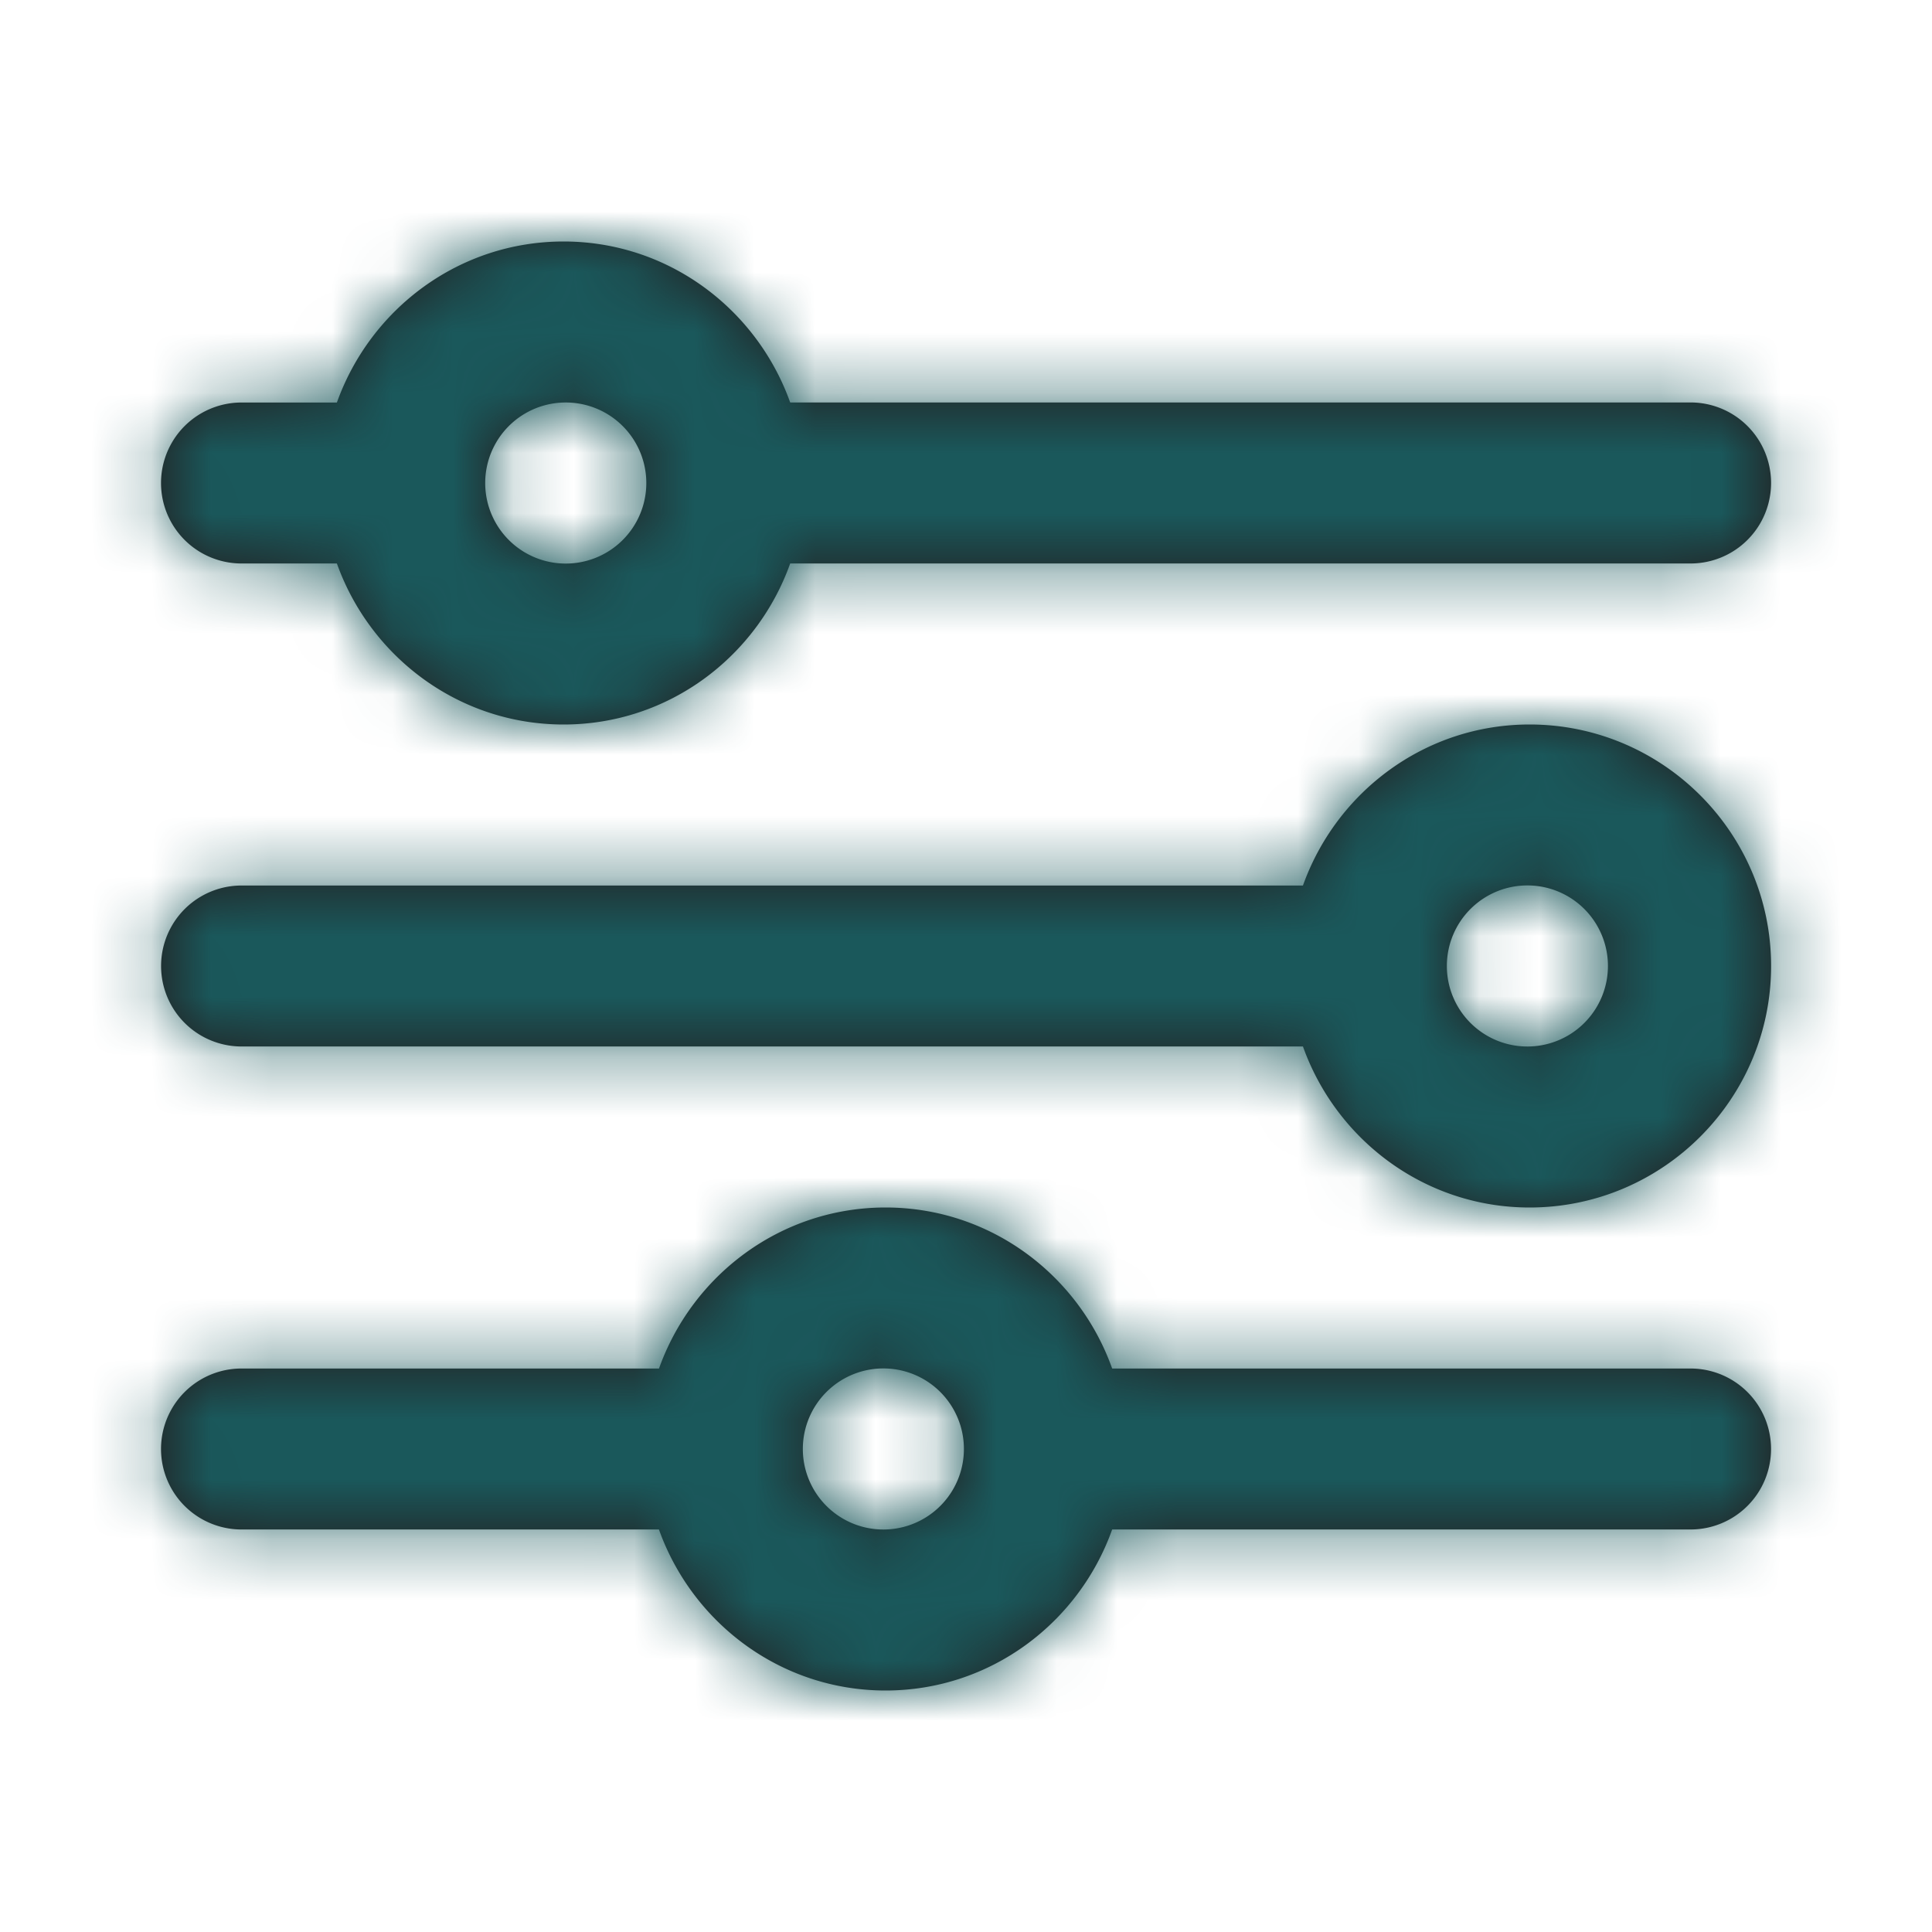
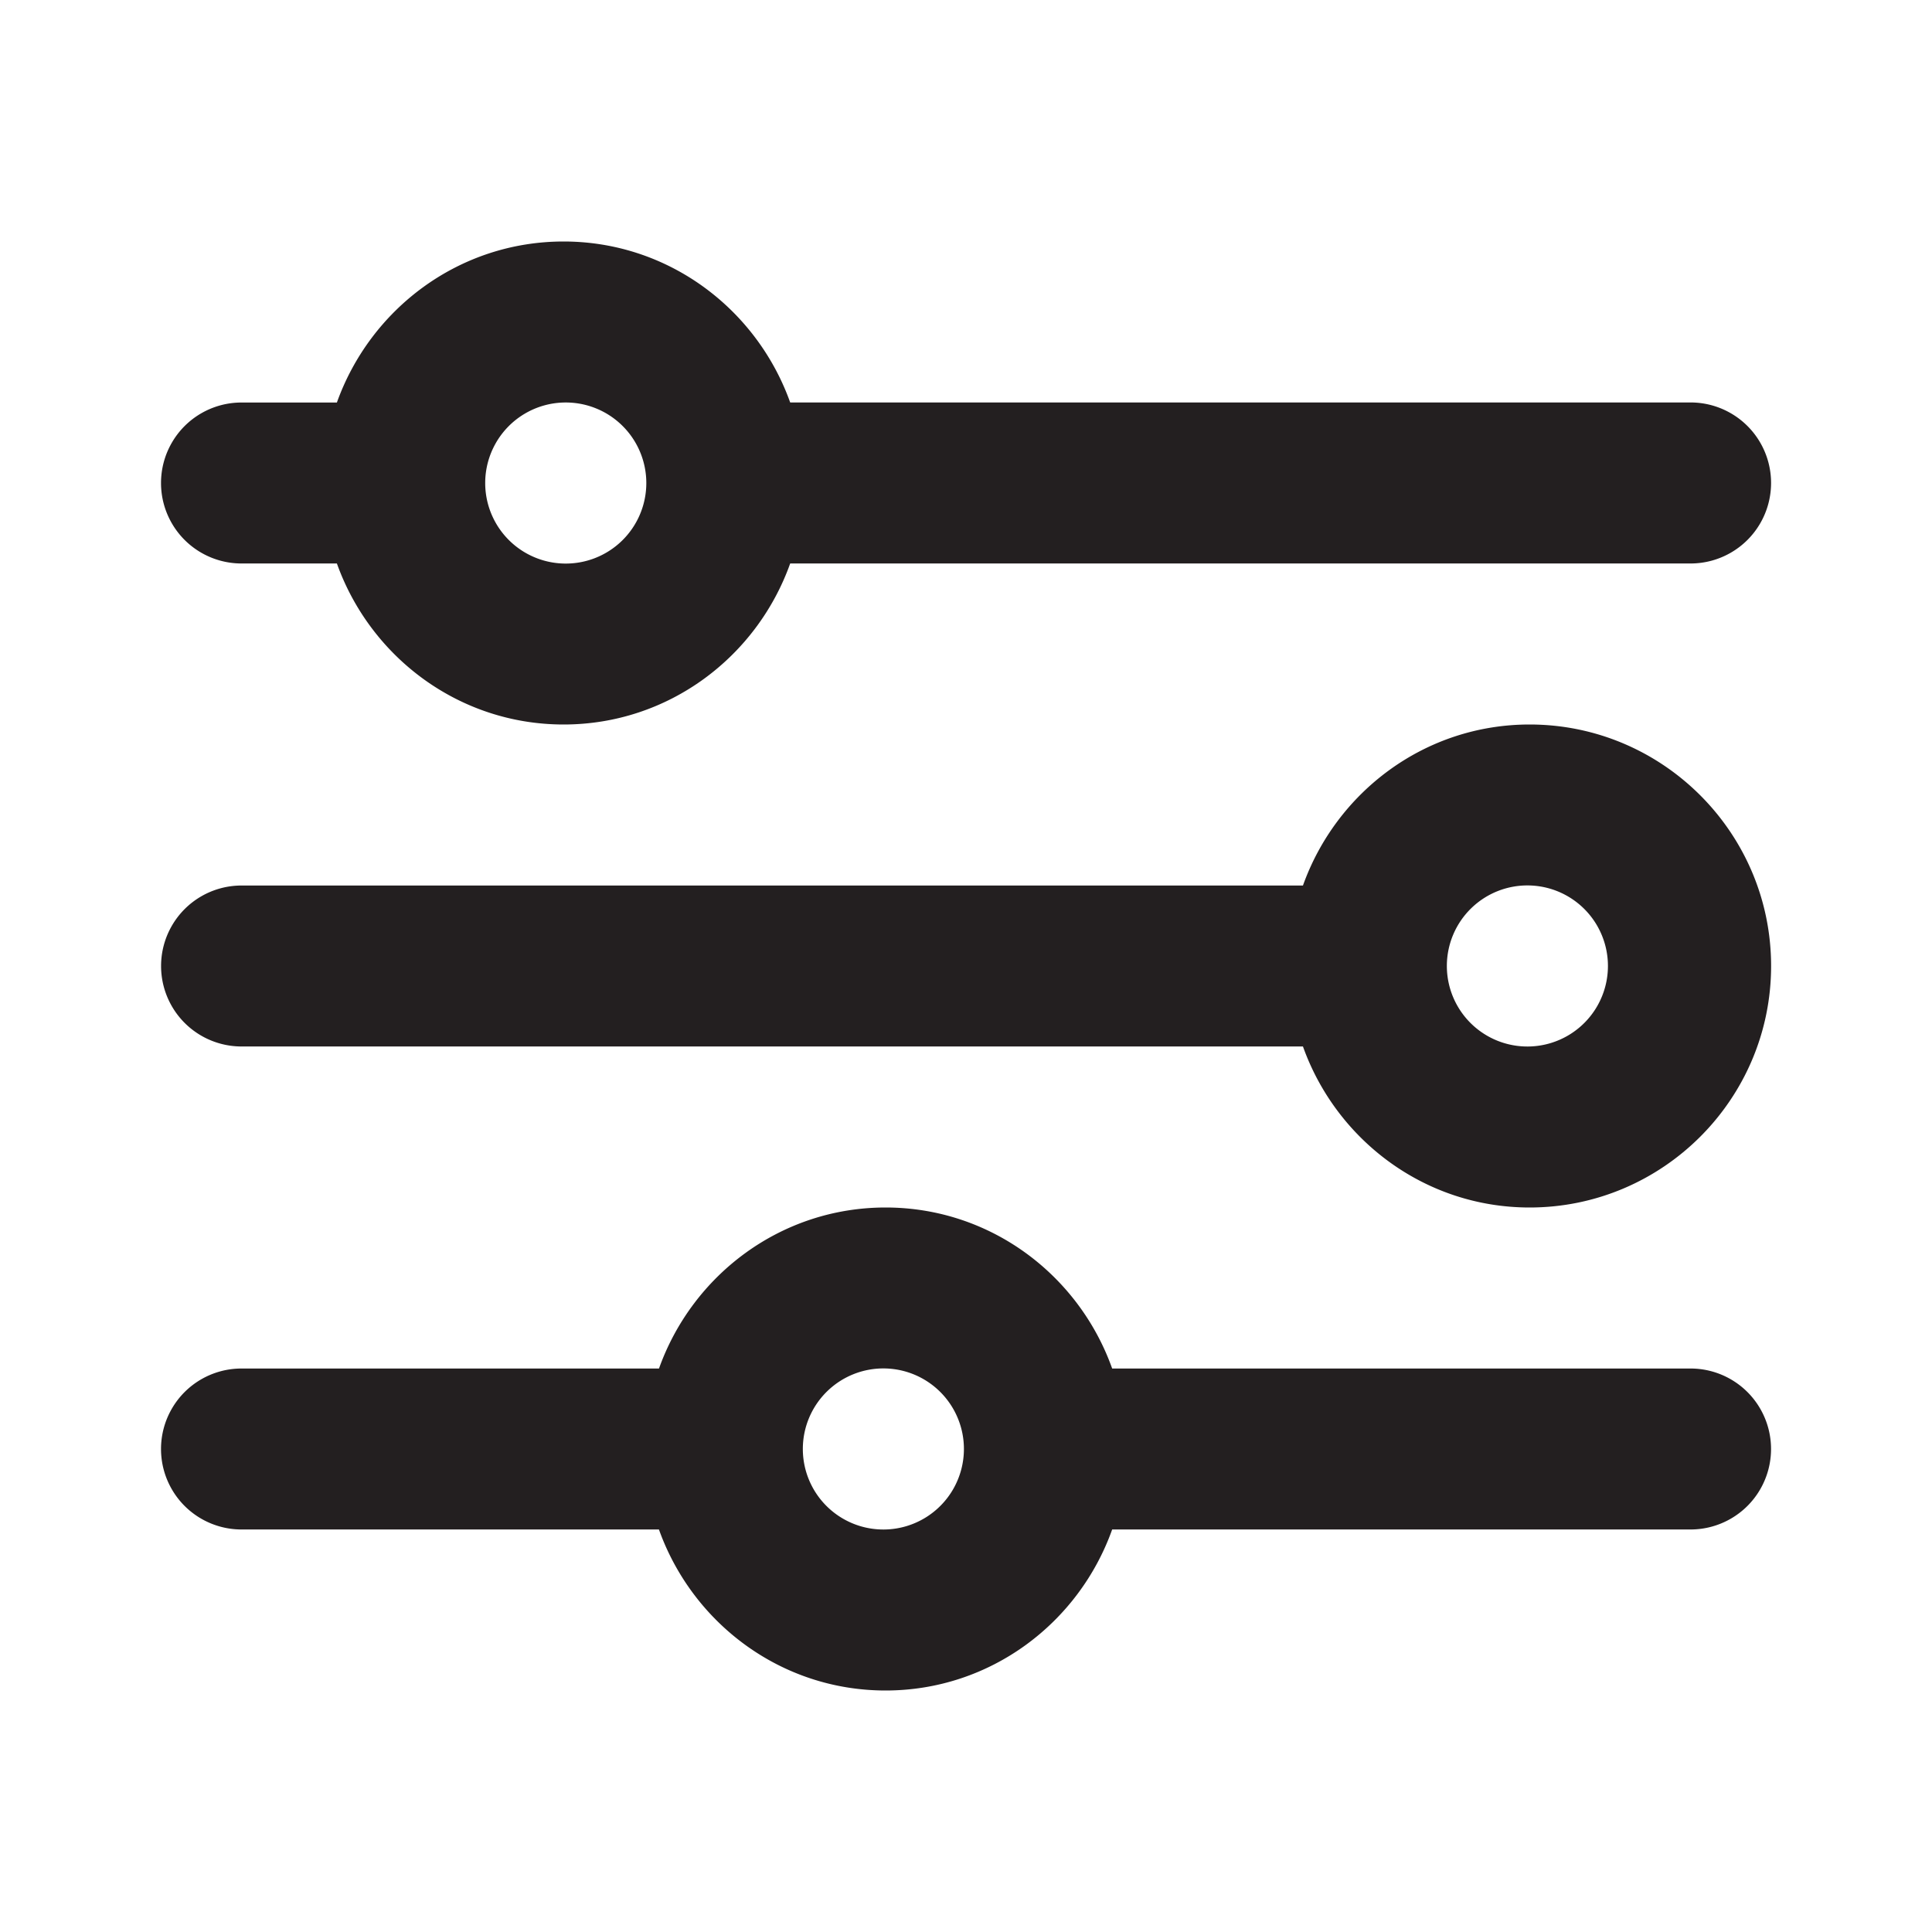
<svg xmlns="http://www.w3.org/2000/svg" width="32" height="32" viewBox="0 0 32 32" fill="none">
  <path fill-rule="evenodd" clip-rule="evenodd" d="M14.668 25.333a1.334 1.334 0 1 1 0-2.667 1.334 1.334 0 0 1 0 2.667zm13.333-2.666h-9.58C17.87 21.119 16.404 20 14.668 20c-1.736 0-3.201 1.119-3.753 2.667H4a1.332 1.332 0 1 0 0 2.666h6.914C11.467 26.881 12.932 28 14.668 28c1.736 0 3.201-1.119 3.753-2.667h9.58a1.332 1.332 0 1 0 0-2.666zm-2.666-5.334a1.334 1.334 0 1 1 0-2.667 1.334 1.334 0 0 1 0 2.667zm0-5.333c-1.736 0-3.202 1.119-3.754 2.667H4.001a1.332 1.332 0 1 0 0 2.666h17.58C22.133 18.881 23.6 20 25.335 20c2.205 0 4-1.795 4-4s-1.795-4-4-4zm-16-5.333a1.334 1.334 0 1 1-.001 2.667 1.334 1.334 0 0 1 0-2.667zM4 9.333h1.58C6.133 10.881 7.6 12 9.335 12c1.736 0 3.201-1.119 3.753-2.667h14.913a1.332 1.332 0 1 0 0-2.667H13.088C12.536 5.12 11.071 4 9.335 4 7.599 4 6.133 5.119 5.58 6.667h-1.58a1.332 1.332 0 1 0 0 2.666z" fill="#231F20" />
  <mask id="7b3aodf3ba" style="mask-type:luminance" maskUnits="userSpaceOnUse" x="2" y="4" width="28" height="24">
    <path fill-rule="evenodd" clip-rule="evenodd" d="M14.668 25.333a1.334 1.334 0 1 1 0-2.667 1.334 1.334 0 0 1 0 2.667zm13.333-2.666h-9.58C17.87 21.119 16.404 20 14.668 20c-1.736 0-3.201 1.119-3.753 2.667H4a1.332 1.332 0 1 0 0 2.666h6.914C11.467 26.881 12.932 28 14.668 28c1.736 0 3.201-1.119 3.753-2.667h9.58a1.332 1.332 0 1 0 0-2.666zm-2.666-5.334a1.334 1.334 0 1 1 0-2.667 1.334 1.334 0 0 1 0 2.667zm0-5.333c-1.736 0-3.202 1.119-3.754 2.667H4.001a1.332 1.332 0 1 0 0 2.666h17.58C22.133 18.881 23.6 20 25.335 20c2.205 0 4-1.795 4-4s-1.795-4-4-4zm-16-5.333a1.334 1.334 0 1 1-.001 2.667 1.334 1.334 0 0 1 0-2.667zM4 9.333h1.58C6.133 10.881 7.6 12 9.335 12c1.736 0 3.201-1.119 3.753-2.667h14.913a1.332 1.332 0 1 0 0-2.667H13.088C12.536 5.12 11.071 4 9.335 4 7.599 4 6.133 5.119 5.58 6.667h-1.58a1.332 1.332 0 1 0 0 2.666z" fill="#fff" />
  </mask>
  <g mask="url(#7b3aodf3ba)">
-     <path fill="#1A585B" d="M0 0h32v32H0z" />
-   </g>
+     </g>
</svg>